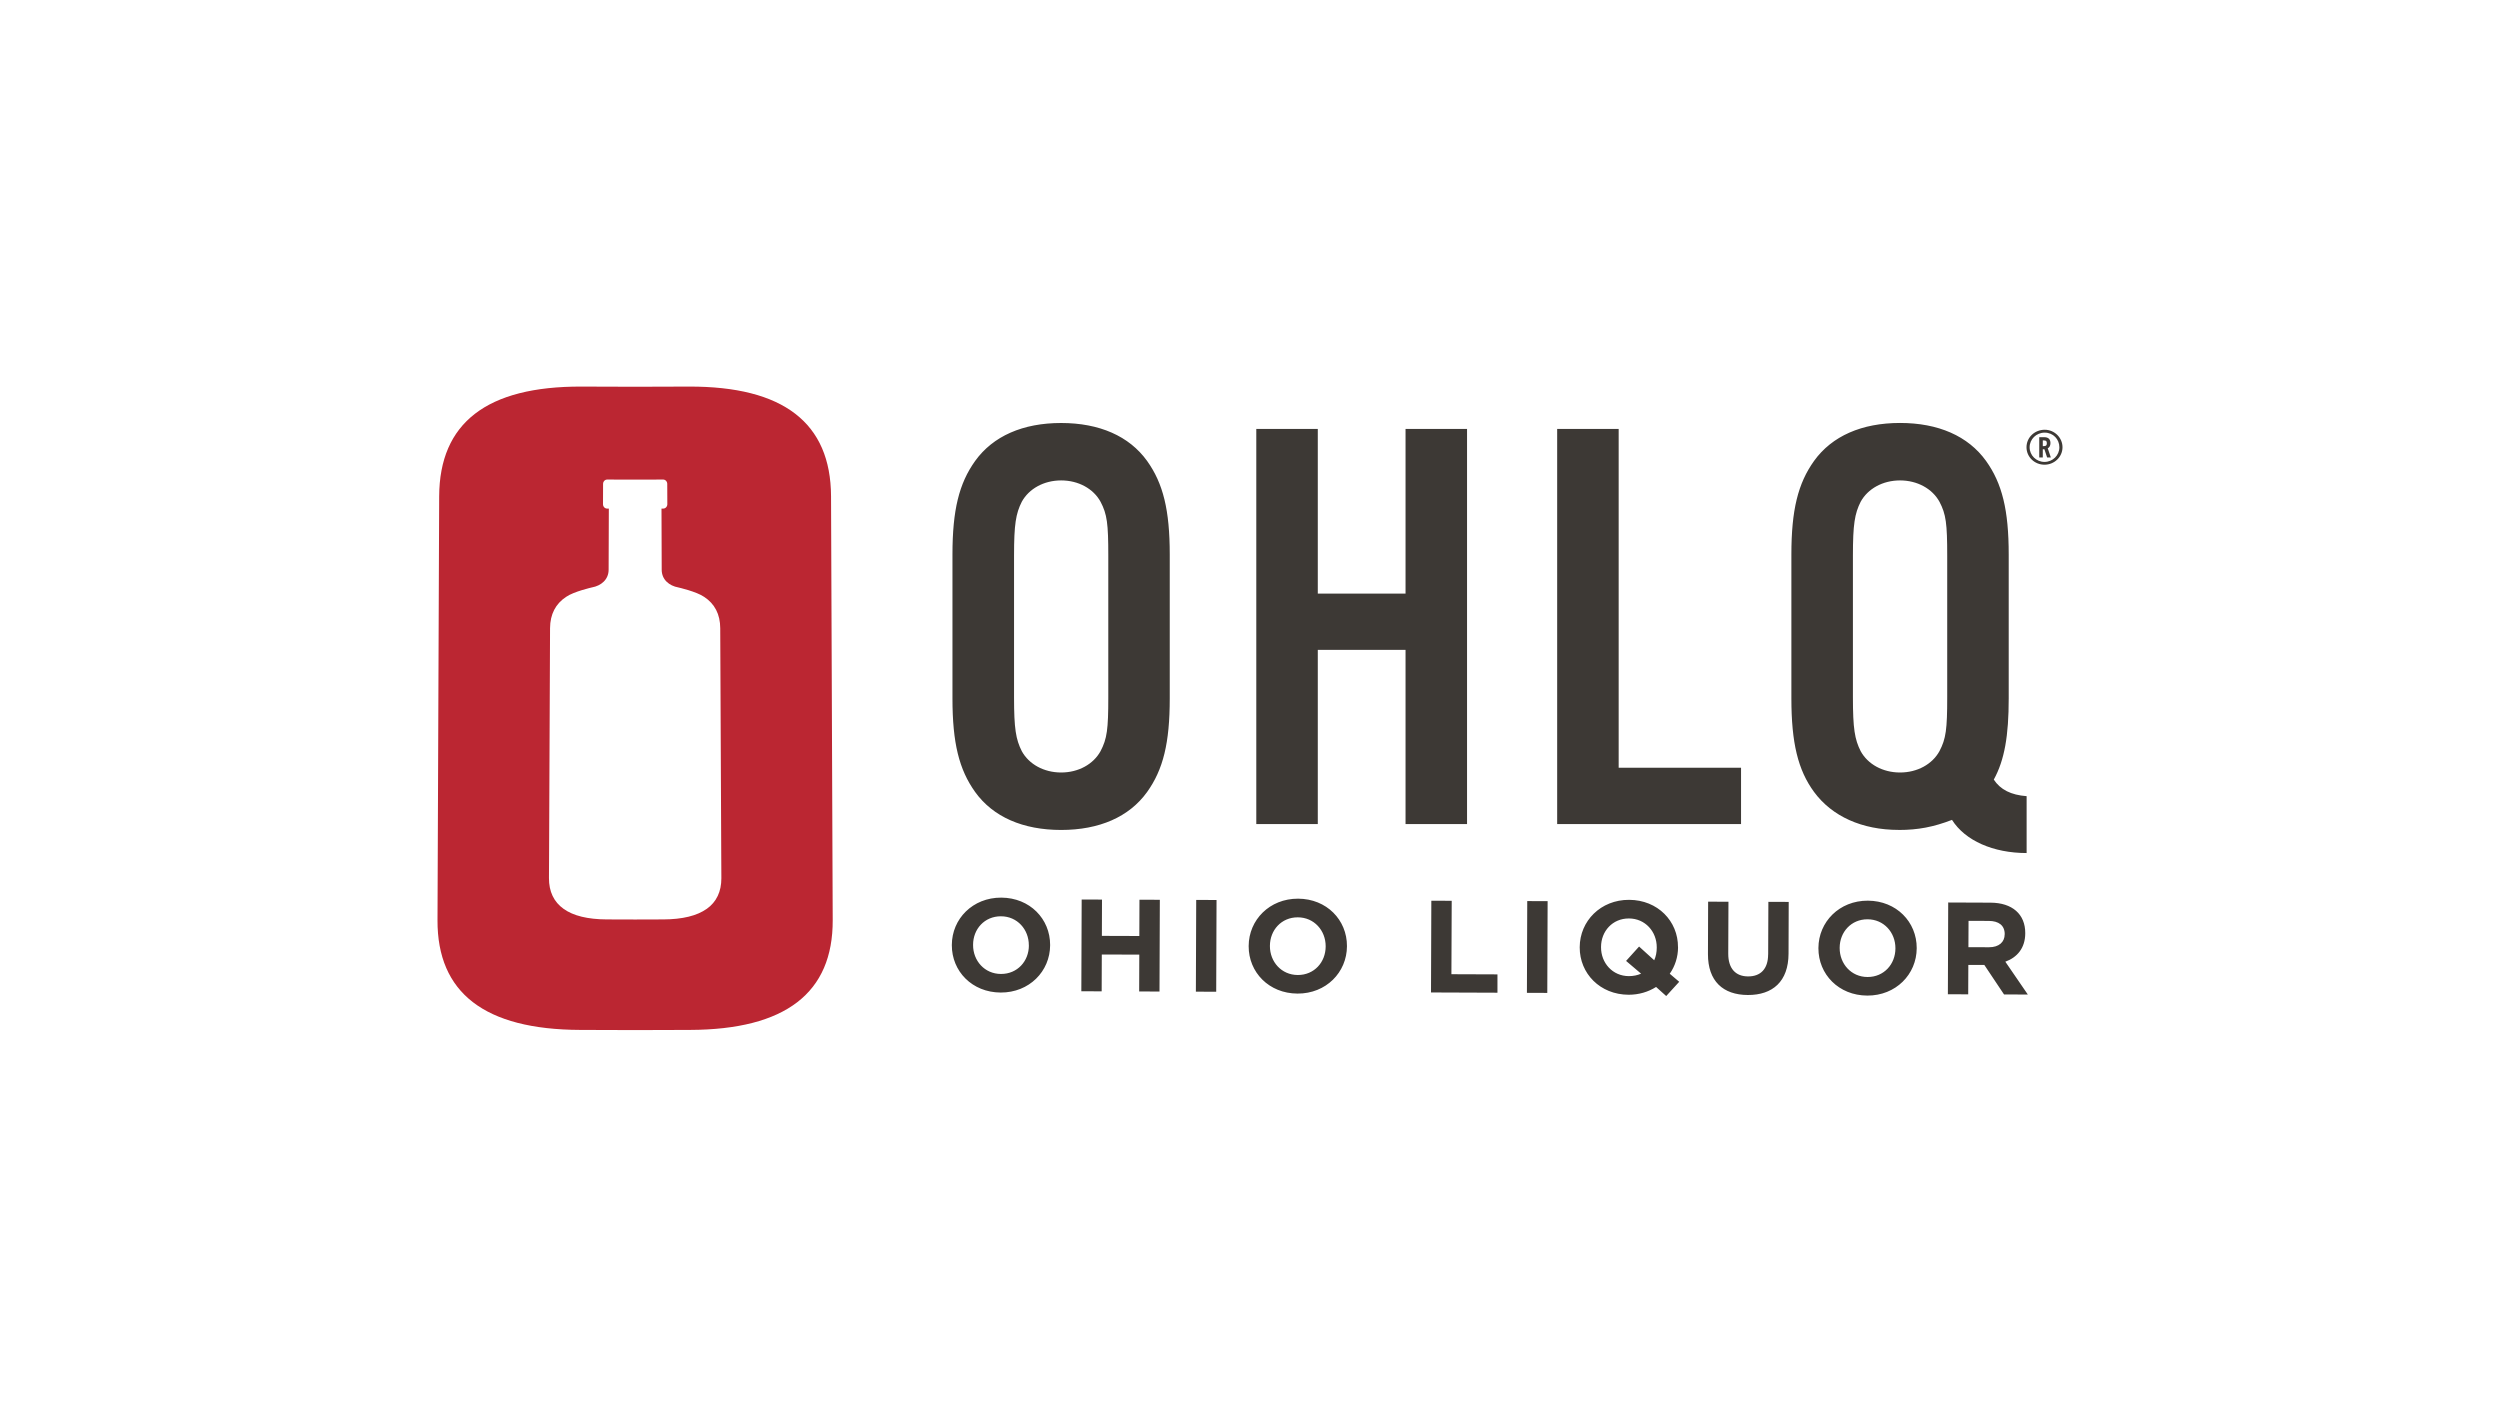
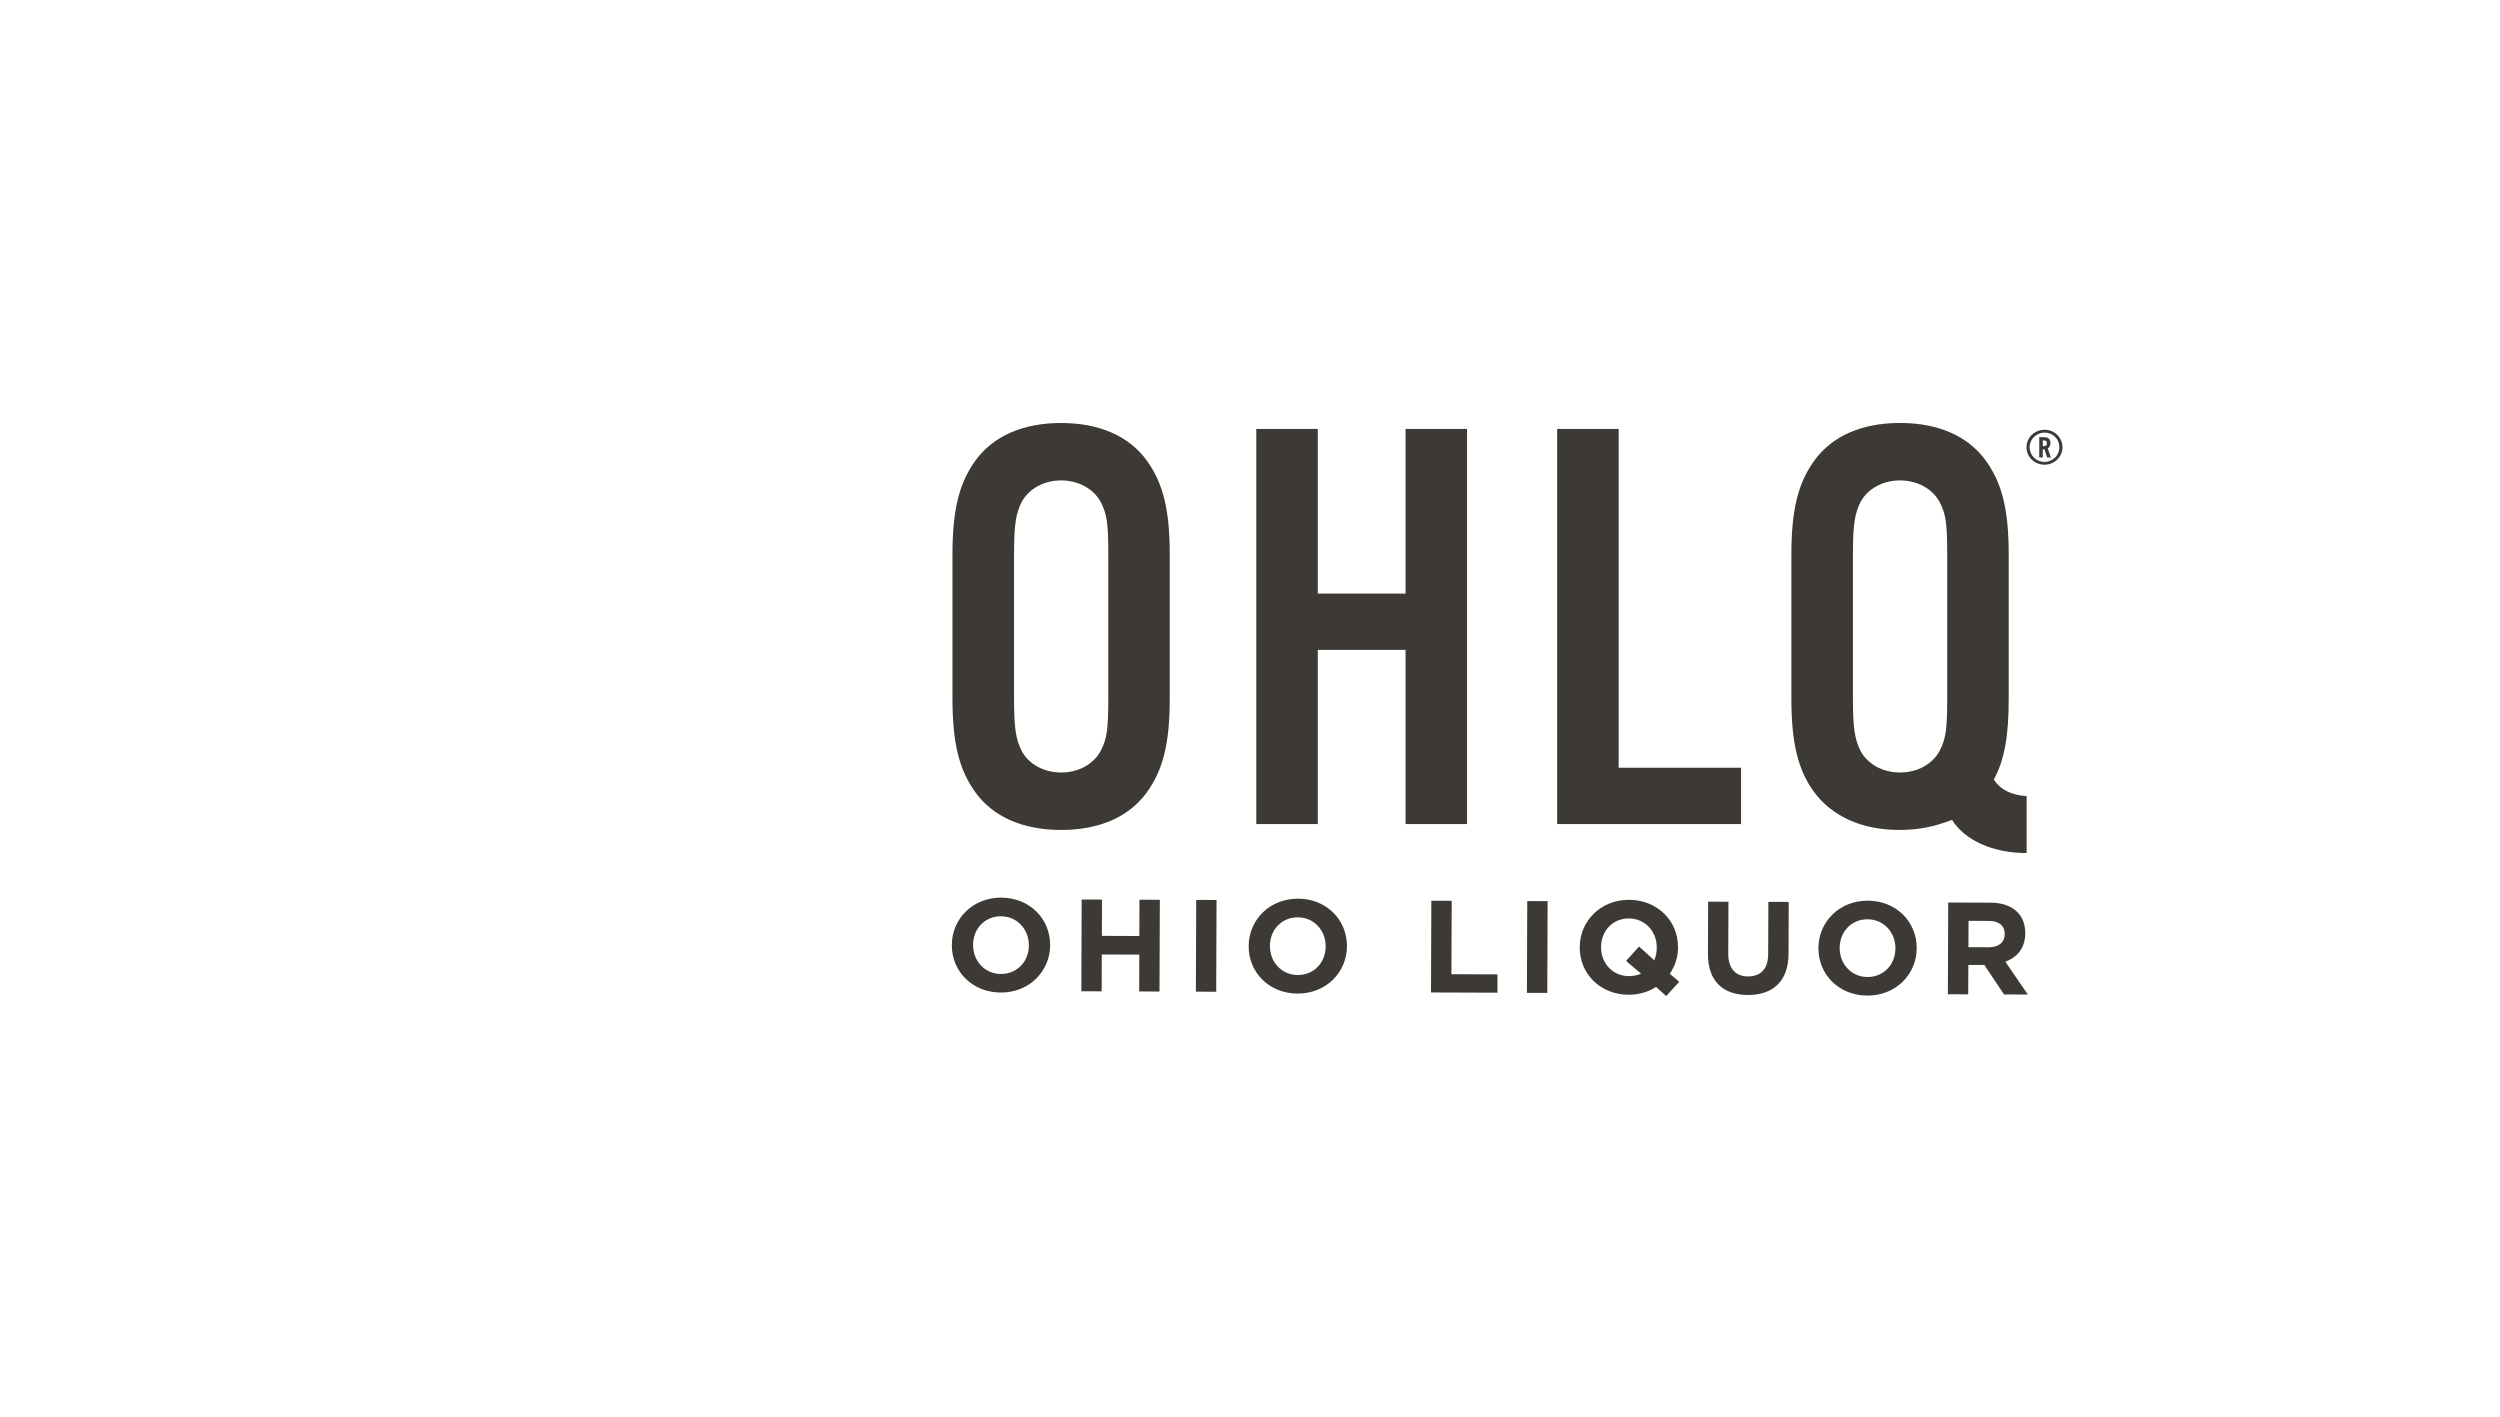
<svg xmlns="http://www.w3.org/2000/svg" id="Layer_1" version="1.1" viewBox="0 0 600 340">
  <defs>
    <style>
      .st0 {
        fill: #3d3935;
      }

      .st0, .st1 {
        fill-rule: evenodd;
      }

      .st1 {
        fill: #bb2632;
      }
    </style>
  </defs>
  <path class="st0" d="M240.31,215.43c-6.85-.03-11.85,5.09-11.87,11.35v.06c-.02,6.26,4.87,11.34,11.72,11.37s11.85-5.09,11.87-11.35v-.06c.02-6.26-4.87-11.34-11.72-11.37ZM246.93,226.91c0,3.77-2.75,6.85-6.69,6.84-3.93,0-6.71-3.17-6.7-6.94v-.06c0-3.77,2.75-6.85,6.68-6.84,3.93,0,6.71,3.17,6.7,6.94v.06h.01ZM273.46,224.64l-9.01-.03.03-8.71-4.88-.02-.08,22.02,4.88.02.03-8.84,9,.03-.03,8.84,4.88.02.08-22.02-4.89-.02-.03,8.71h.02ZM287.01,238l4.88.02.08-22.02-4.88-.02-.08,22.02h0ZM311.55,215.68c-6.85-.02-11.84,5.09-11.87,11.35v.06c-.02,6.26,4.87,11.34,11.72,11.37s11.84-5.09,11.87-11.35v-.06c.02-6.26-4.87-11.34-11.72-11.37h0ZM318.16,227.16c-.01,3.77-2.75,6.85-6.68,6.84-3.93,0-6.71-3.17-6.7-6.94v-.06c.01-3.77,2.76-6.85,6.68-6.84,3.93,0,6.71,3.17,6.7,6.94v.06h0ZM348.41,216.19l-4.89-.02-.08,22.02,15.95.06v-4.4l-11.05-.04.07-17.62h0ZM366.47,238.28l4.88.02.08-22.02-4.89-.02-.08,22.02h.01ZM402.72,227.39v-.06c.03-6.26-4.87-11.34-11.72-11.37s-11.84,5.09-11.87,11.35v.06c-.02,6.26,4.88,11.34,11.73,11.37,2.47,0,4.72-.68,6.6-1.87l2.43,2.18,3.12-3.42-2.27-1.93c1.27-1.82,1.98-4.02,1.99-6.32h-.01ZM397.62,227.44c0,1.1-.2,2.11-.61,3.02l-3.63-3.29-3.12,3.45,3.6,3.06c-.86.38-1.84.59-2.92.59-3.93,0-6.71-3.17-6.69-6.94v-.06c.01-3.77,2.75-6.85,6.68-6.84,3.93,0,6.71,3.17,6.69,6.94v.06h0ZM424.35,229.07c-.01,3.49-1.82,5.28-4.8,5.27-2.98,0-4.78-1.87-4.77-5.46l.05-12.46-4.88-.02-.04,12.58c-.02,6.48,3.61,9.8,9.57,9.82,5.96.02,9.74-3.24,9.77-9.91l.04-12.43-4.88-.02-.05,12.61h0v.02ZM448.29,216.16c-6.85-.03-11.84,5.09-11.87,11.35v.06c-.02,6.26,4.87,11.34,11.72,11.37s11.84-5.09,11.87-11.35v-.06c.02-6.26-4.87-11.34-11.72-11.37ZM454.9,227.64c-.01,3.77-2.76,6.85-6.68,6.84-3.93,0-6.71-3.17-6.7-6.95v-.06c.01-3.77,2.76-6.85,6.68-6.84,3.93,0,6.71,3.17,6.7,6.94v.06h0ZM486.06,224v-.06c.01-4.53-3.11-7.28-8.34-7.3l-10.15-.04-.08,22.02,4.88.02.03-7.05h3.84l4.73,7.08,5.71.02-5.4-7.88c2.83-1.03,4.77-3.26,4.78-6.81h0ZM481.12,224.24c0,1.86-1.38,3.11-3.76,3.1l-4.94-.02.03-6.32,4.85.02c2.38,0,3.83,1.08,3.83,3.16v.06h0ZM254.67,101.52c-9.17,0-16.33,3.13-20.63,9.1-3.87,5.4-5.45,11.8-5.45,22.46v34.55c0,10.66,1.58,17.06,5.45,22.46,4.3,5.97,11.46,9.1,20.63,9.1s16.33-3.13,20.63-9.1c3.87-5.4,5.44-11.8,5.44-22.46v-34.55c0-10.66-1.58-17.06-5.44-22.46-4.3-5.97-11.46-9.1-20.63-9.1h0ZM265.99,167.34c0,7.68-.29,9.95-1.86,12.94-1.72,3.13-5.3,5.12-9.45,5.12s-7.74-1.99-9.45-5.12c-1.43-2.84-1.86-5.4-1.86-12.94v-33.98c0-7.54.43-10.1,1.86-12.94,1.72-3.13,5.3-5.12,9.45-5.12s7.74,1.99,9.45,5.12c1.58,2.99,1.86,5.26,1.86,12.94v33.98ZM352.09,197.77v-94.83h-14.76v39.52h-21.06v-39.52h-14.76v94.83h14.76v-41.8h21.06v41.8h14.76ZM417.85,184.26h-29.37v-81.32h-14.76v94.83h44.13v-13.51h0ZM455.73,199.19c4.59,0,8.31-.71,12.75-2.42,3.15,4.98,9.88,7.96,17.91,7.96v-13.65c-3.73-.28-6.3-1.56-7.88-3.98,2.58-4.69,3.58-10.52,3.58-19.48v-34.55c0-10.66-1.58-17.06-5.45-22.46-4.3-5.97-11.46-9.1-20.63-9.1s-16.33,3.13-20.63,9.1c-3.87,5.4-5.45,11.8-5.45,22.46v34.55c0,10.66,1.58,17.2,5.45,22.46,4.3,5.83,11.46,9.1,20.34,9.1h.01ZM444.7,133.36c0-7.54.43-10.1,1.86-12.94,1.72-3.13,5.3-5.12,9.45-5.12s7.74,1.99,9.46,5.12c1.58,2.99,1.86,5.26,1.86,12.94v33.98c0,7.68-.29,9.95-1.86,12.94-1.72,3.13-5.3,5.12-9.46,5.12s-7.74-1.99-9.45-5.12c-1.43-2.84-1.86-5.4-1.86-12.94v-33.98h0ZM490.74,103.14c-2.45,0-4.38,1.86-4.38,4.2s1.94,4.19,4.32,4.19,4.32-1.88,4.32-4.19-1.93-4.2-4.26-4.2ZM490.68,110.86c-1.97,0-3.57-1.58-3.57-3.51s1.59-3.52,3.62-3.52,3.52,1.59,3.52,3.52-1.6,3.51-3.57,3.51h0ZM492.11,106.34c0-.91-.51-1.41-1.45-1.41h-1.24v4.86h.85v-1.96h.39l.65,1.96h.89l-.74-2.19c.42-.23.65-.65.65-1.26h0ZM490.51,107.07h-.24v-1.37h.24c.55,0,.73.17.73.68s-.18.69-.73.69h0Z" />
-   <path class="st1" d="M199.45,119.11c-.07-17.64-11.45-26.41-34.15-26.33h-.02l-12.86.04-12.86-.04c-22.7-.08-34.08,8.69-34.16,26.33l-.4,101.72c-.07,17.48,11.34,26.27,34.25,26.35l13.02.04h.31l13.02-.04c22.9-.08,34.32-8.86,34.25-26.35l-.4-101.72ZM169.62,218.13h-.02c-2.33,1.66-5.82,2.51-10.36,2.53l-6.38.02h-.86l-6.38-.02c-4.54-.02-8.03-.86-10.36-2.54-2.34-1.66-3.52-4.15-3.51-7.38l.03-5.6s.23-53.86.23-54v-.36c.02-3.38,1.35-5.89,3.87-7.54,1.84-1.28,6.18-2.26,6.18-2.26,2.24-.4,4.01-1.91,4.01-4.25l.05-14.67h-.42c-.54,0-.98-.47-.98-1.05l.02-4.88c0-.57.44-1.04.98-1.04l6.66.02,6.78-.02c.54,0,.98.47.98,1.04l.02,4.88c0,.57-.44,1.05-.98,1.05h-.42l.05,14.68c0,2.35,1.77,3.85,4.01,4.25,0,0,4.33.98,6.18,2.26,2.52,1.65,3.85,4.16,3.86,7.54v.36c0,.14.24,54,.24,54l.03,5.6c.01,3.23-1.17,5.72-3.51,7.38Z" />
</svg>